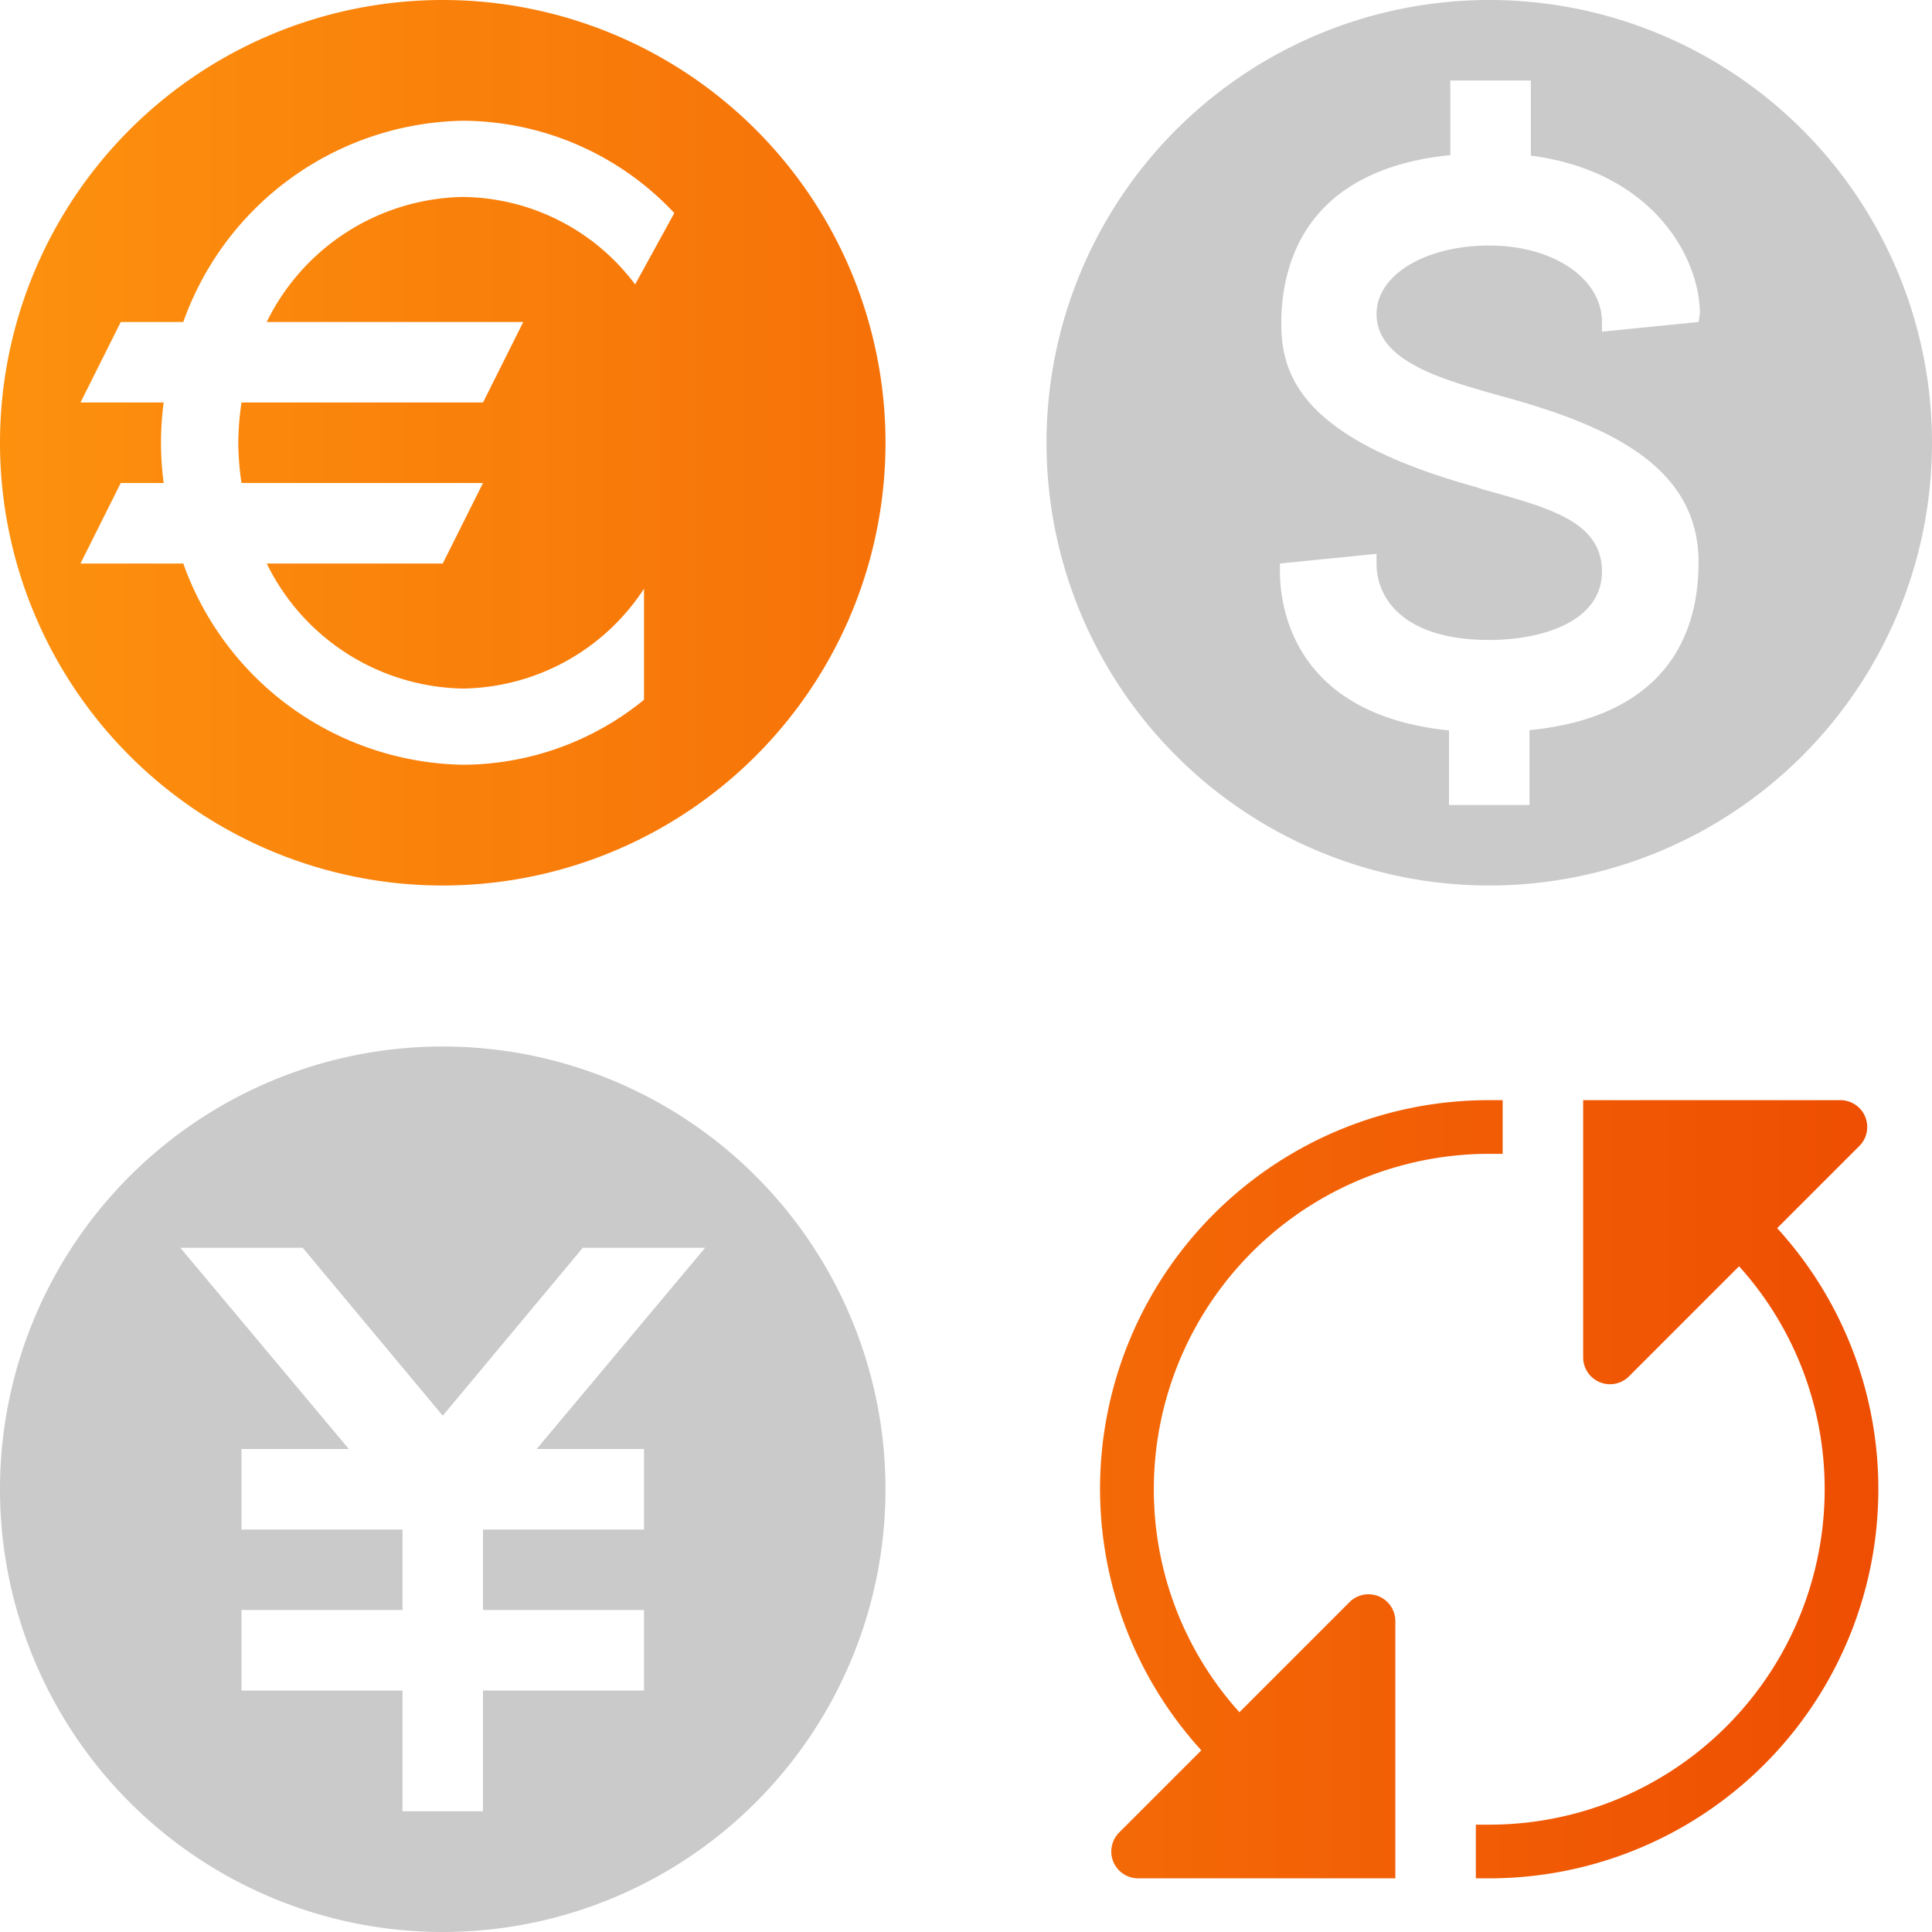
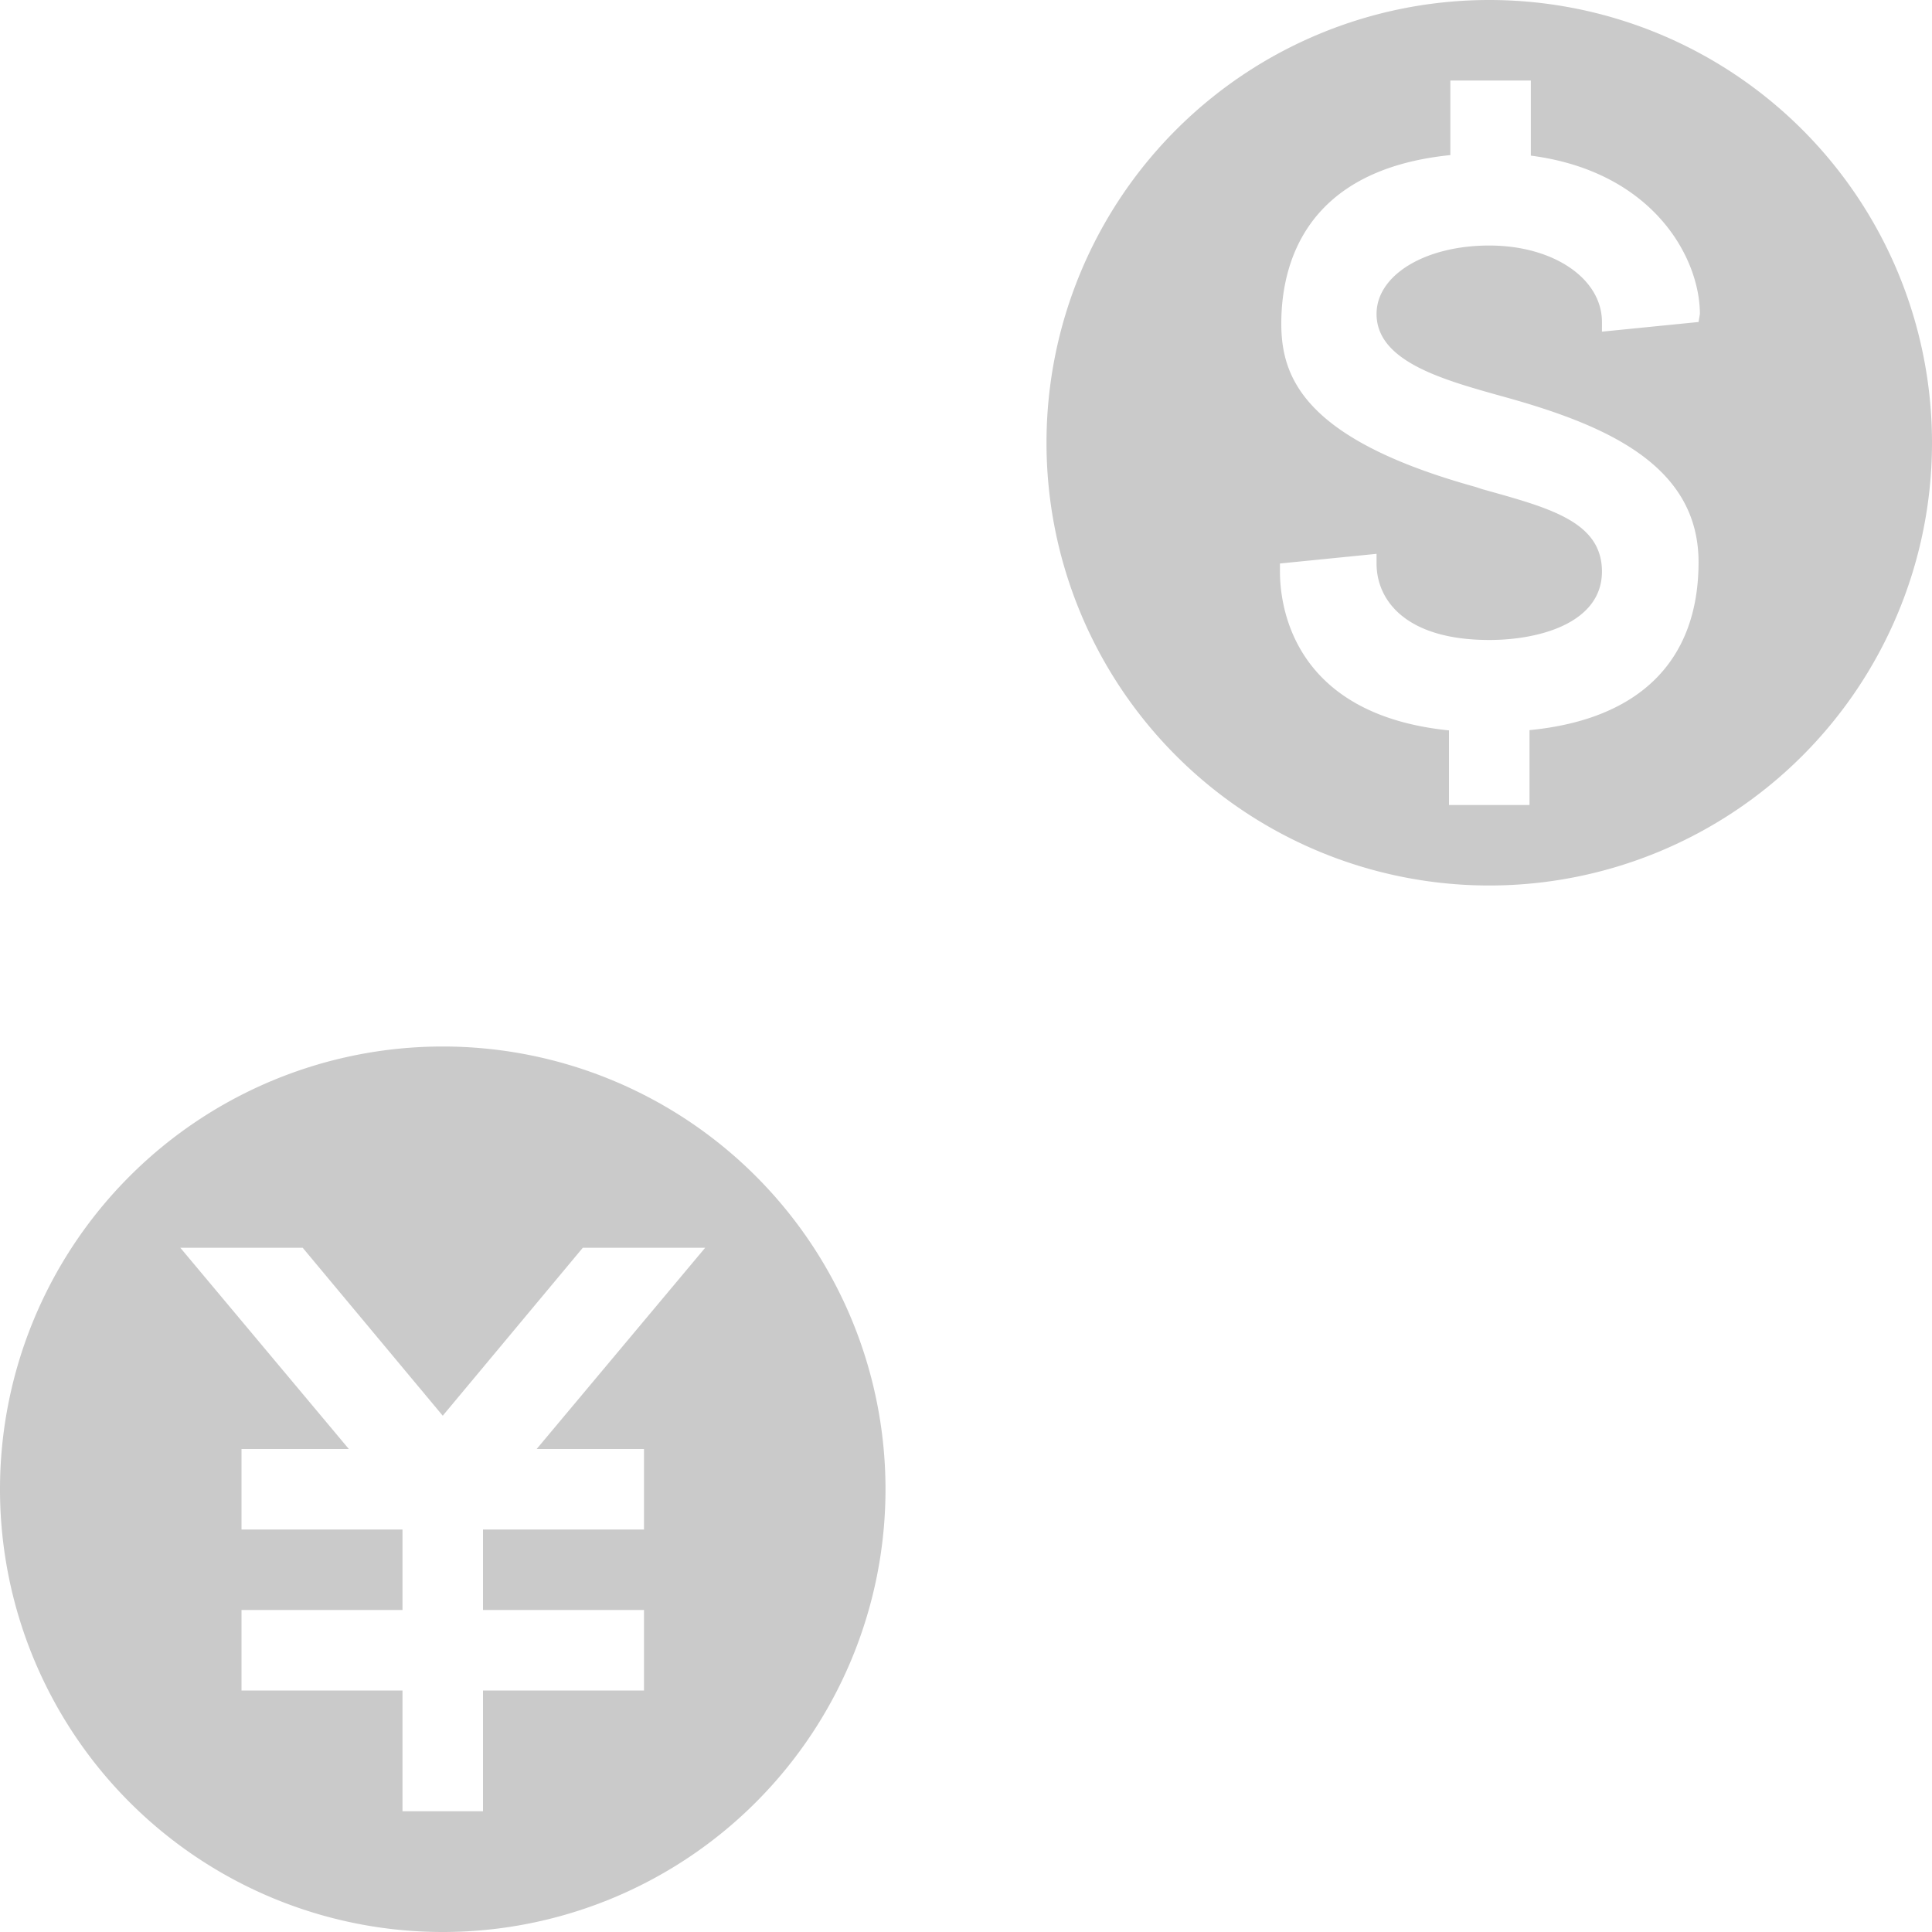
<svg xmlns="http://www.w3.org/2000/svg" id="圖層_1" data-name="圖層 1" viewBox="0 0 72 72">
  <defs>
    <style>.cls-1{fill:#cacaca;}.cls-2{fill:url(#未命名漸層_6);}</style>
    <linearGradient id="未命名漸層_6" y1="35" x2="70" y2="35" gradientUnits="userSpaceOnUse">
      <stop offset="0" stop-color="#fd910e" />
      <stop offset="1" stop-color="#ee4e02" />
    </linearGradient>
  </defs>
  <path class="cls-1" d="M55.5,0A16.5,16.5,0,1,0,72,16.5,16.5,16.5,0,0,0,55.5,0Zm7.8,12-3.6.36V12c0-1.62-1.81-2.85-4.2-2.85s-4.2,1.1-4.2,2.55c0,1.77,2.47,2.45,4.65,3.06,3.82,1.05,7.35,2.53,7.35,6.19s-2.18,5.86-6.3,6.26V30H54V27.22c-5.81-.59-6.3-4.62-6.3-5.92V21l3.6-.36V21c0,1.38,1.1,2.85,4.2,2.85,1.94,0,4.2-.67,4.2-2.55s-2-2.38-4.46-3.07L55,18.15c-6.39-1.77-7.25-4.07-7.25-6.09,0-2.19.87-5.73,6.3-6.28V3h3V5.8c4.55.59,6.3,3.8,6.3,5.9Z" />
  <path class="cls-1" d="M16.5,39A16.5,16.5,0,1,0,33,55.5,16.5,16.5,0,0,0,16.5,39ZM24,54v3H18v3h6v3H18v4.5H15V63H9V60h6V57H9V54h4L6.72,46.5h4.56l5.22,6.26,5.22-6.26h4.56L20,54Z" />
-   <path class="cls-2" d="M16.5,0A16.5,16.5,0,1,0,33,16.5,16.5,16.5,0,0,0,16.5,0Zm3,12L18,15H9a10.59,10.59,0,0,0-.12,1.5A10.59,10.59,0,0,0,9,18h9l-1.5,3H9.94a8.3,8.3,0,0,0,7.31,4.66A8.19,8.19,0,0,0,24,21.94v4.14a10.73,10.73,0,0,1-6.75,2.42A11.27,11.27,0,0,1,6.83,21H3l1.5-3H6.1a11.3,11.3,0,0,1,0-3H3l1.5-3H6.83A11.27,11.27,0,0,1,17.25,4.5a10.85,10.85,0,0,1,7.88,3.44L23.67,10.6a8.12,8.12,0,0,0-6.42-3.26A8.3,8.3,0,0,0,9.94,12ZM52,60.41V70H42.41a1,1,0,0,1-.7-1.71l3.06-3.06A14.48,14.48,0,0,1,55.5,41c.17,0,.33,0,.5,0v2c-.17,0-.33,0-.5,0A12.5,12.5,0,0,0,43,55.5a12.38,12.38,0,0,0,3.19,8.31l4.1-4.1A1,1,0,0,1,52,60.41ZM70,55.5A14.5,14.5,0,0,1,55.5,70c-.17,0-.33,0-.5,0V68c.17,0,.33,0,.5,0A12.5,12.5,0,0,0,68,55.5a12.38,12.38,0,0,0-3.19-8.31l-4.1,4.1a1,1,0,0,1-1.71-.7V41h9.59a1,1,0,0,1,.7,1.71l-3.06,3.06A14.4,14.4,0,0,1,70,55.5Z" />
</svg>